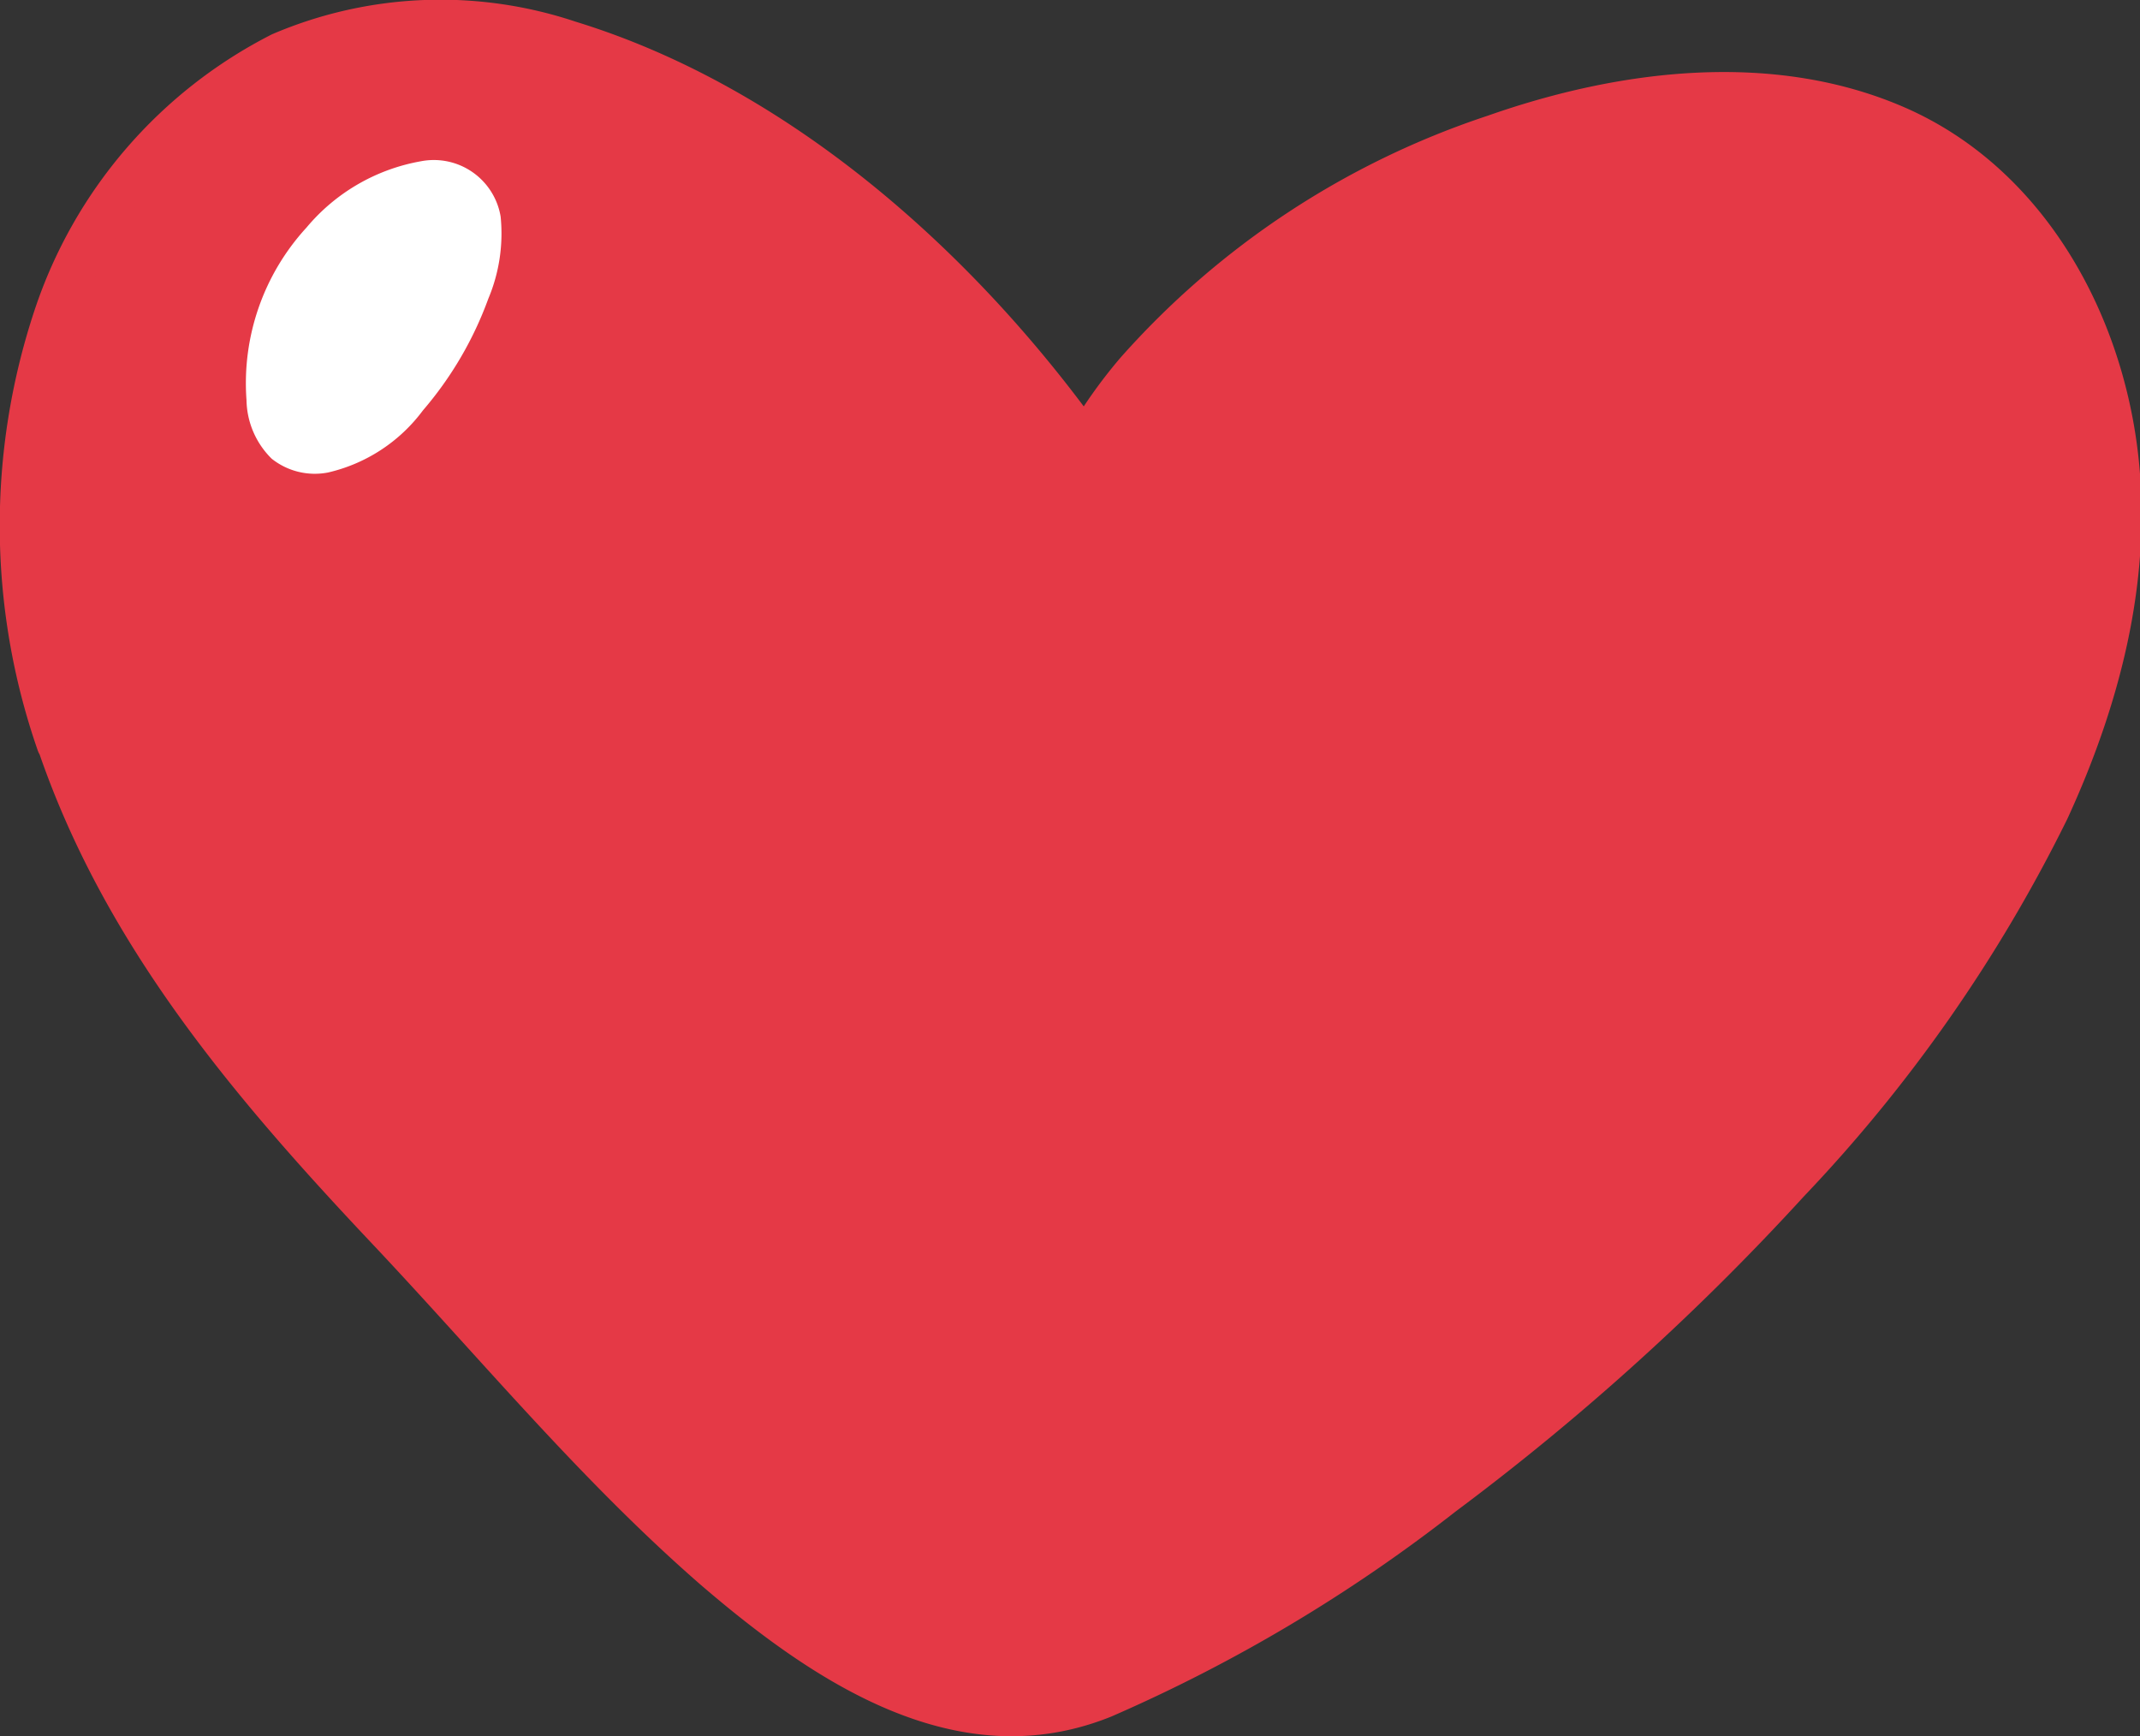
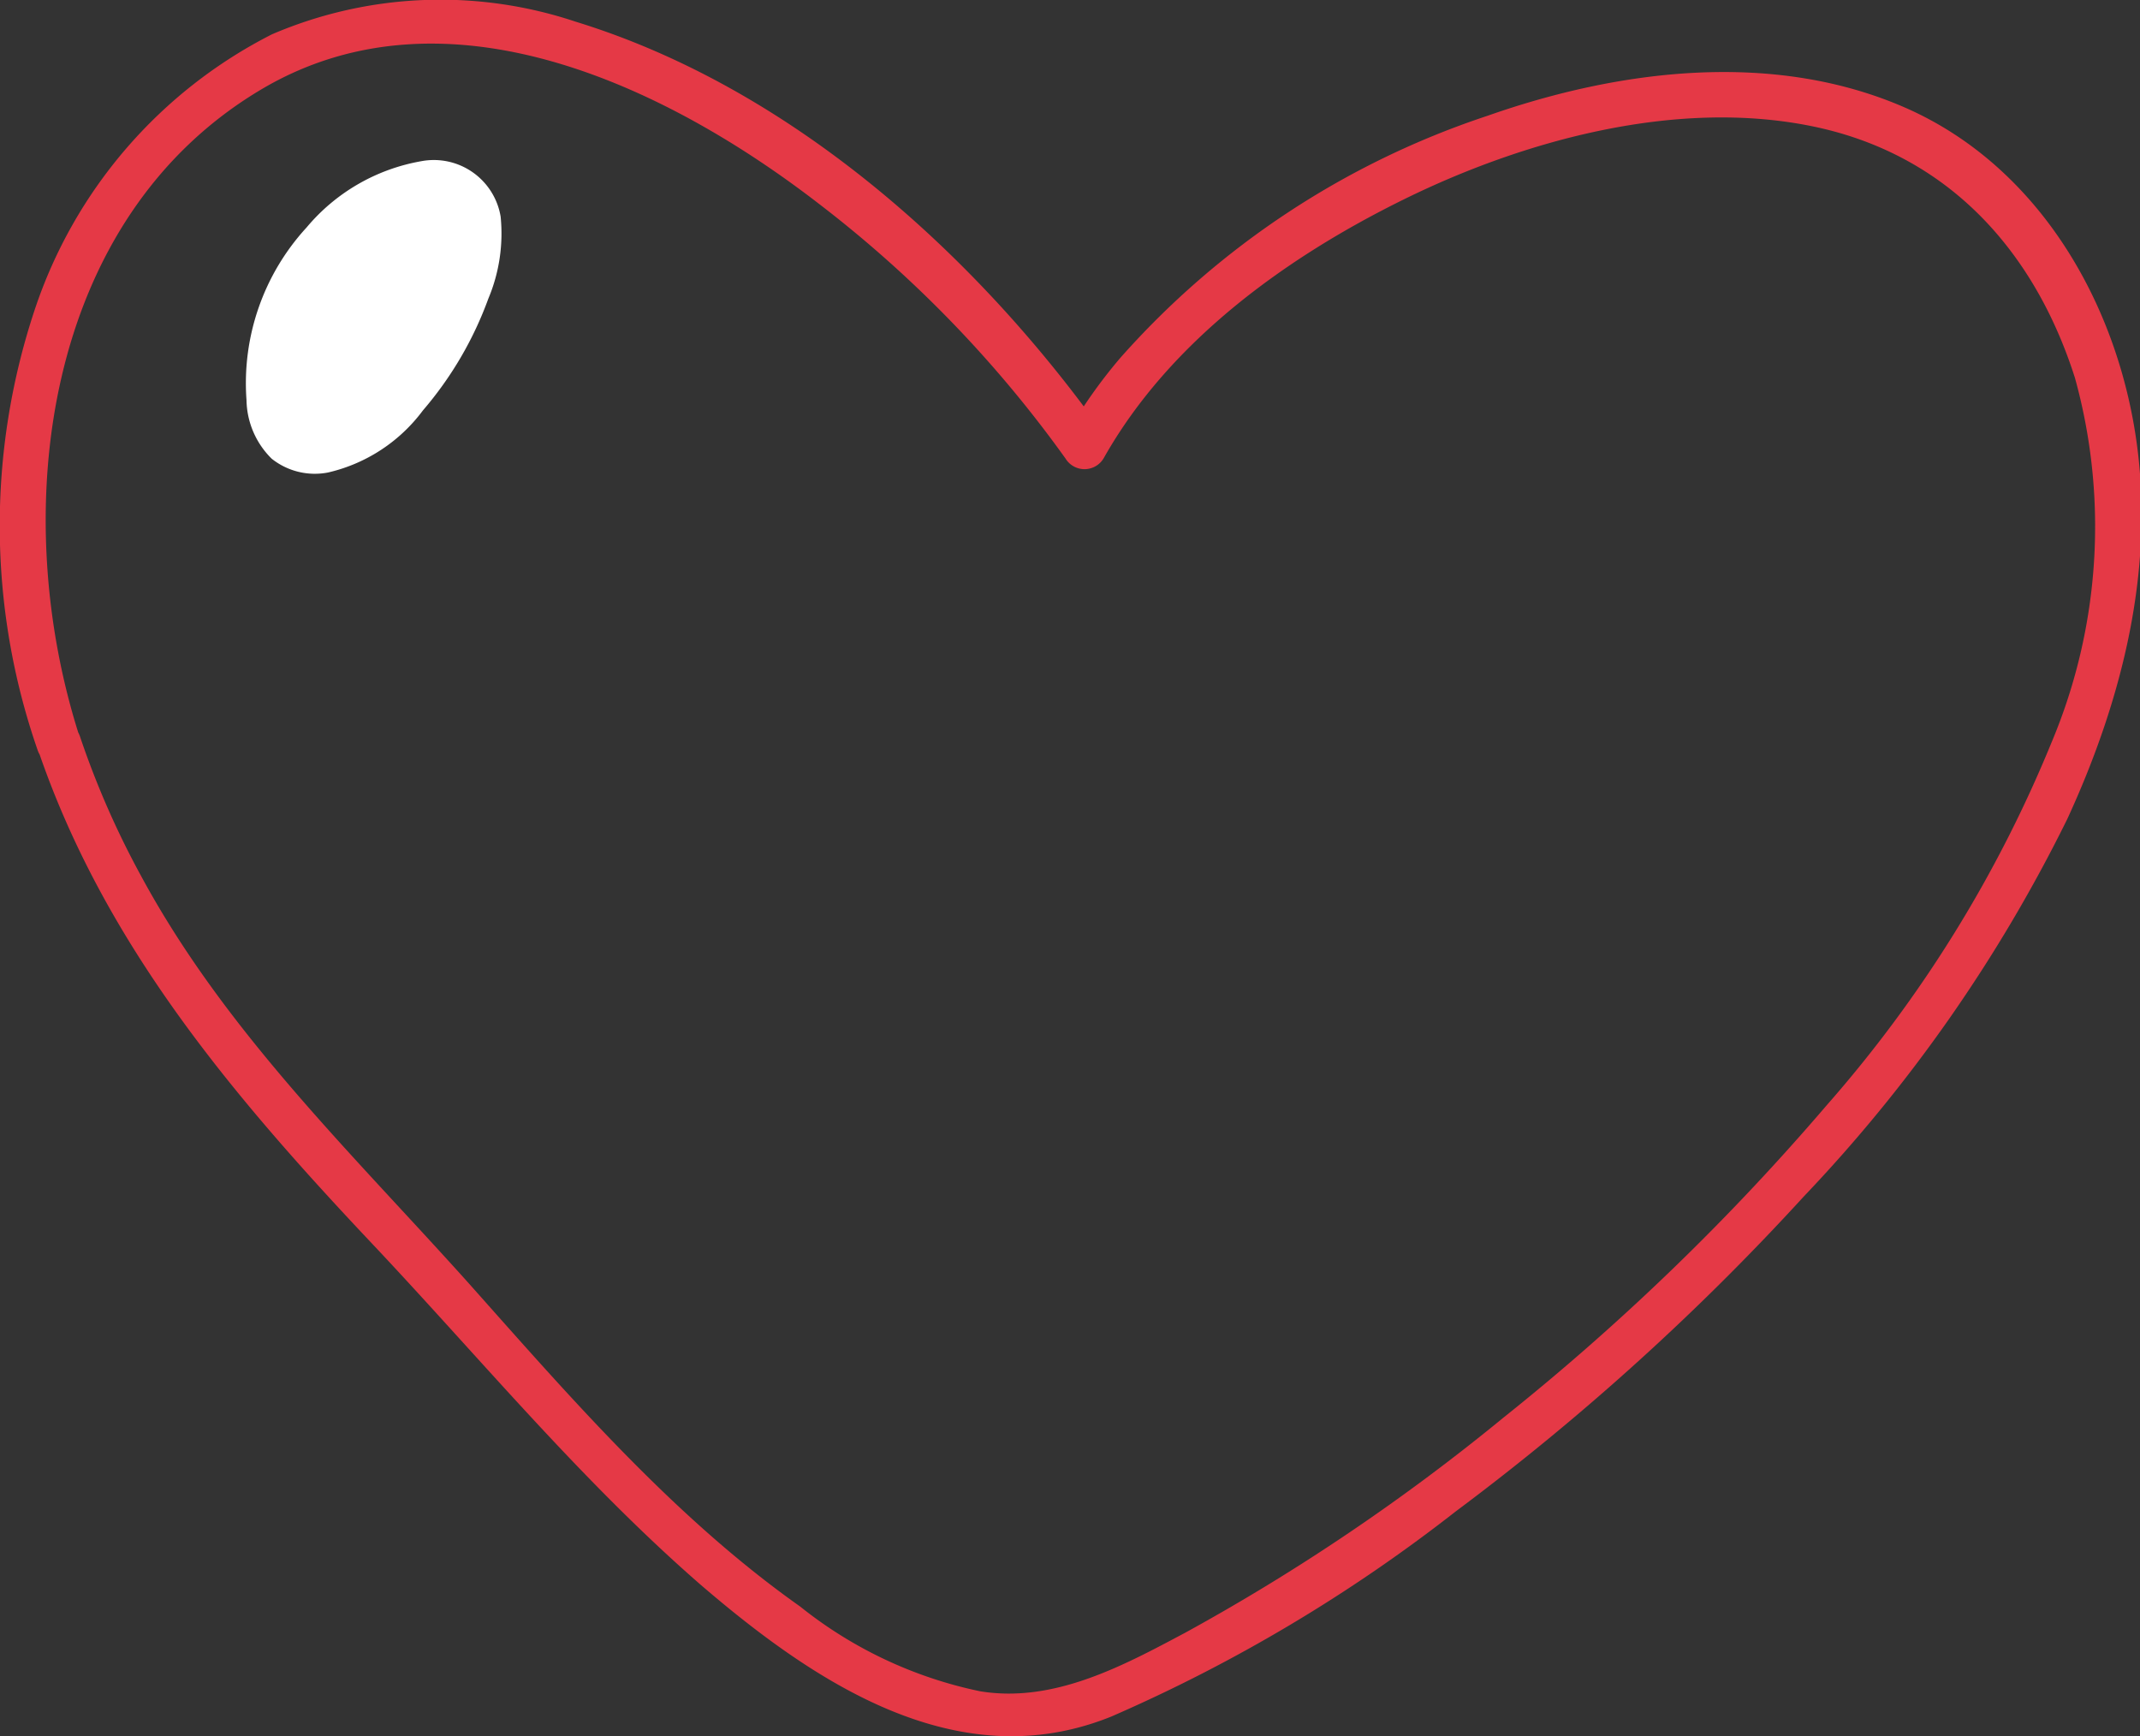
<svg xmlns="http://www.w3.org/2000/svg" viewBox="0 0 73.01 59.23">
  <rect x="0" y="0" width="73.01" height="59.23" fill="#333333" stroke="none" />
  <defs>
    <style>.cls-1{fill:#e53946;}.cls-2{fill:#fff;}</style>
  </defs>
  <g id="Illustrations">
-     <path class="cls-1" d="M2,25.33c2,6.11,6.11,11.35,10.63,16,4.87,5,14.85,18.22,22.68,17.23a12.82,12.82,0,0,0,3.78-1.29C52.94,50.65,81.33,25.87,69.42,8.31,62.12-2.45,42.3,5.77,37,15.21,30.3,5.68,14.31-6.37,4.54,6,.44,11.18-.11,18.55,1.86,24.87,1.9,25,2,25.17,2,25.33Z" />
    <path class="cls-1" d="M1.28,25.53C3.55,32.24,8,37.46,12.8,42.54c3.66,3.89,7.05,8,11.12,11.54,3.88,3.33,8.76,6.6,14,4.48a54.08,54.08,0,0,0,11.75-7A84.69,84.69,0,0,0,61.53,40.83a51.94,51.94,0,0,0,9-12.89c1.93-4.19,3.08-8.83,2.27-13.45S69.31,5.59,65.06,3.7c-4.51-2-9.79-1.34-14.31.25A28.82,28.82,0,0,0,38.23,12.2a17.07,17.07,0,0,0-1.85,2.63h1.3C33.32,8.7,27,3,19.64.74a14.57,14.57,0,0,0-10.36.43,16.31,16.31,0,0,0-8.1,9.41,23.33,23.33,0,0,0,.1,15c.3.91,1.75.52,1.45-.4C.24,17.5,1.45,7.41,9,3,15.31-.67,22.84,3,28,7a41,41,0,0,1,8.35,8.64.76.76,0,0,0,1.3,0c2.25-4,6.24-6.87,10.27-8.85s9.21-3.43,13.87-2.49,7.62,4.26,9,8.59A19,19,0,0,1,70,25.31a43.91,43.91,0,0,1-7.69,12.41,81,81,0,0,1-11,10.63A70.77,70.77,0,0,1,40.44,55.7c-2.14,1.14-4.49,2.41-7,2a14.55,14.55,0,0,1-6.14-2.89C23,51.77,19.48,47.7,16,43.79,12,39.33,7.68,35.2,4.8,29.86a29.62,29.62,0,0,1-2.07-4.73C2.42,24.21,1,24.6,1.28,25.53Z" />
    <path class="cls-2" d="M9.17,13.65a2.3,2.3,0,0,0,.39,1.23c.82,1.06,2.53.39,3.51-.52a11.28,11.28,0,0,0,3-4.77C18.15,3.11,8.52,6.84,9.17,13.65Z" />
    <path class="cls-2" d="M8.41,13.65a2.87,2.87,0,0,0,.86,2,2.36,2.36,0,0,0,1.92.47A5.6,5.6,0,0,0,14.43,14a12.28,12.28,0,0,0,2.23-3.81,5.73,5.73,0,0,0,.42-2.8A2.31,2.31,0,0,0,14.37,5.5a6.58,6.58,0,0,0-3.91,2.26,7.85,7.85,0,0,0-2.05,5.89.78.78,0,0,0,.76.75.75.75,0,0,0,.75-.75,5.64,5.64,0,0,1,.21-2.33,4.88,4.88,0,0,1,.18-.54l.06-.14c0-.1.08-.19.13-.29a6.73,6.73,0,0,1,.57-1l.15-.22c-.09.13.07-.08.09-.1s.24-.28.36-.41a8.4,8.4,0,0,1,.76-.7s.12-.08,0,0l.1-.07.19-.14c.14-.09.27-.18.42-.26l.38-.2.17-.08c-.19.09.06,0,.11,0l.38-.12.18,0,.12,0H15c.14,0-.17,0,0,0l.29.08c.1,0-.17-.1,0,0l.14.08c.13.06-.09-.11,0,0a.94.94,0,0,1,.1.1c.09.08.06.09,0,0,0,.06.07.11.1.16s.05.2,0,0l.06.16a.85.85,0,0,0,0,.17c0,.19,0-.08,0,0s0,.28,0,.42a1.79,1.79,0,0,1,0,.23c0,.14,0,0,0,0l0,.19a9.29,9.29,0,0,1-1.17,3,7.84,7.84,0,0,1-2.52,2.81,3,3,0,0,1-.74.31,1.58,1.58,0,0,1-.29.05s-.33,0-.26,0a.57.57,0,0,1-.45-.25,1.61,1.61,0,0,1-.23-.77.77.77,0,0,0-.75-.75A.76.76,0,0,0,8.41,13.65Z" />
  </g>
</svg>